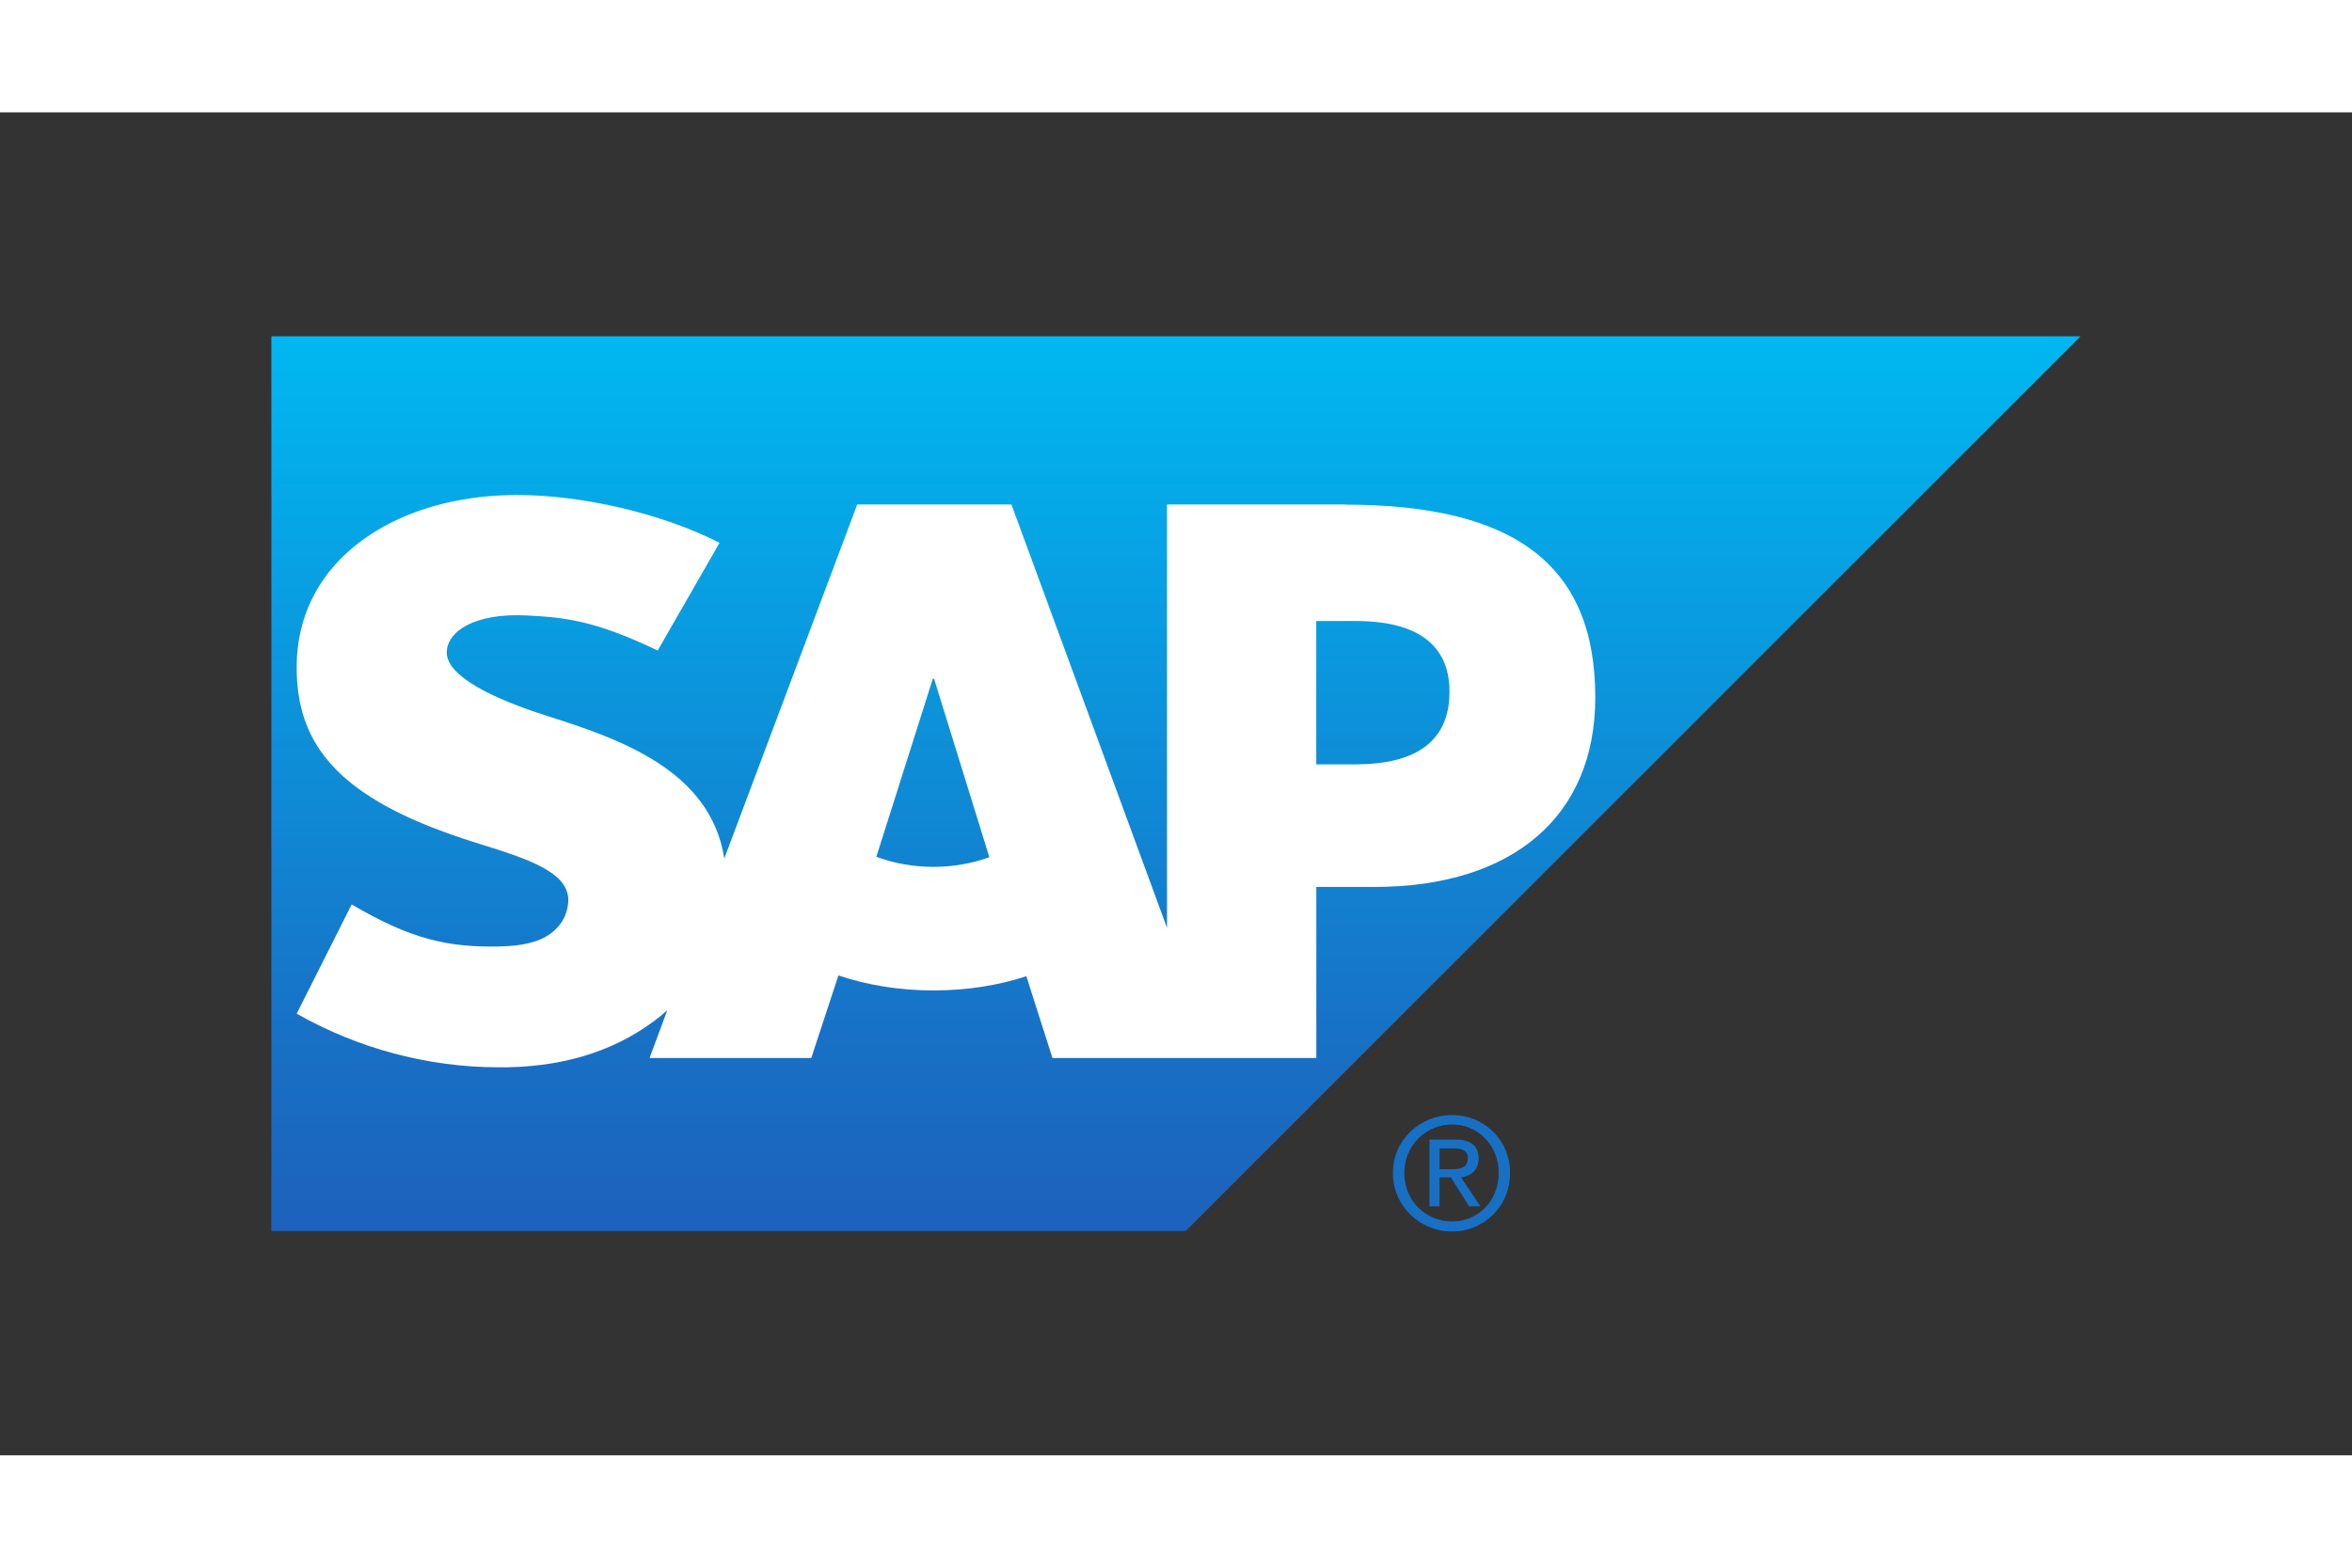
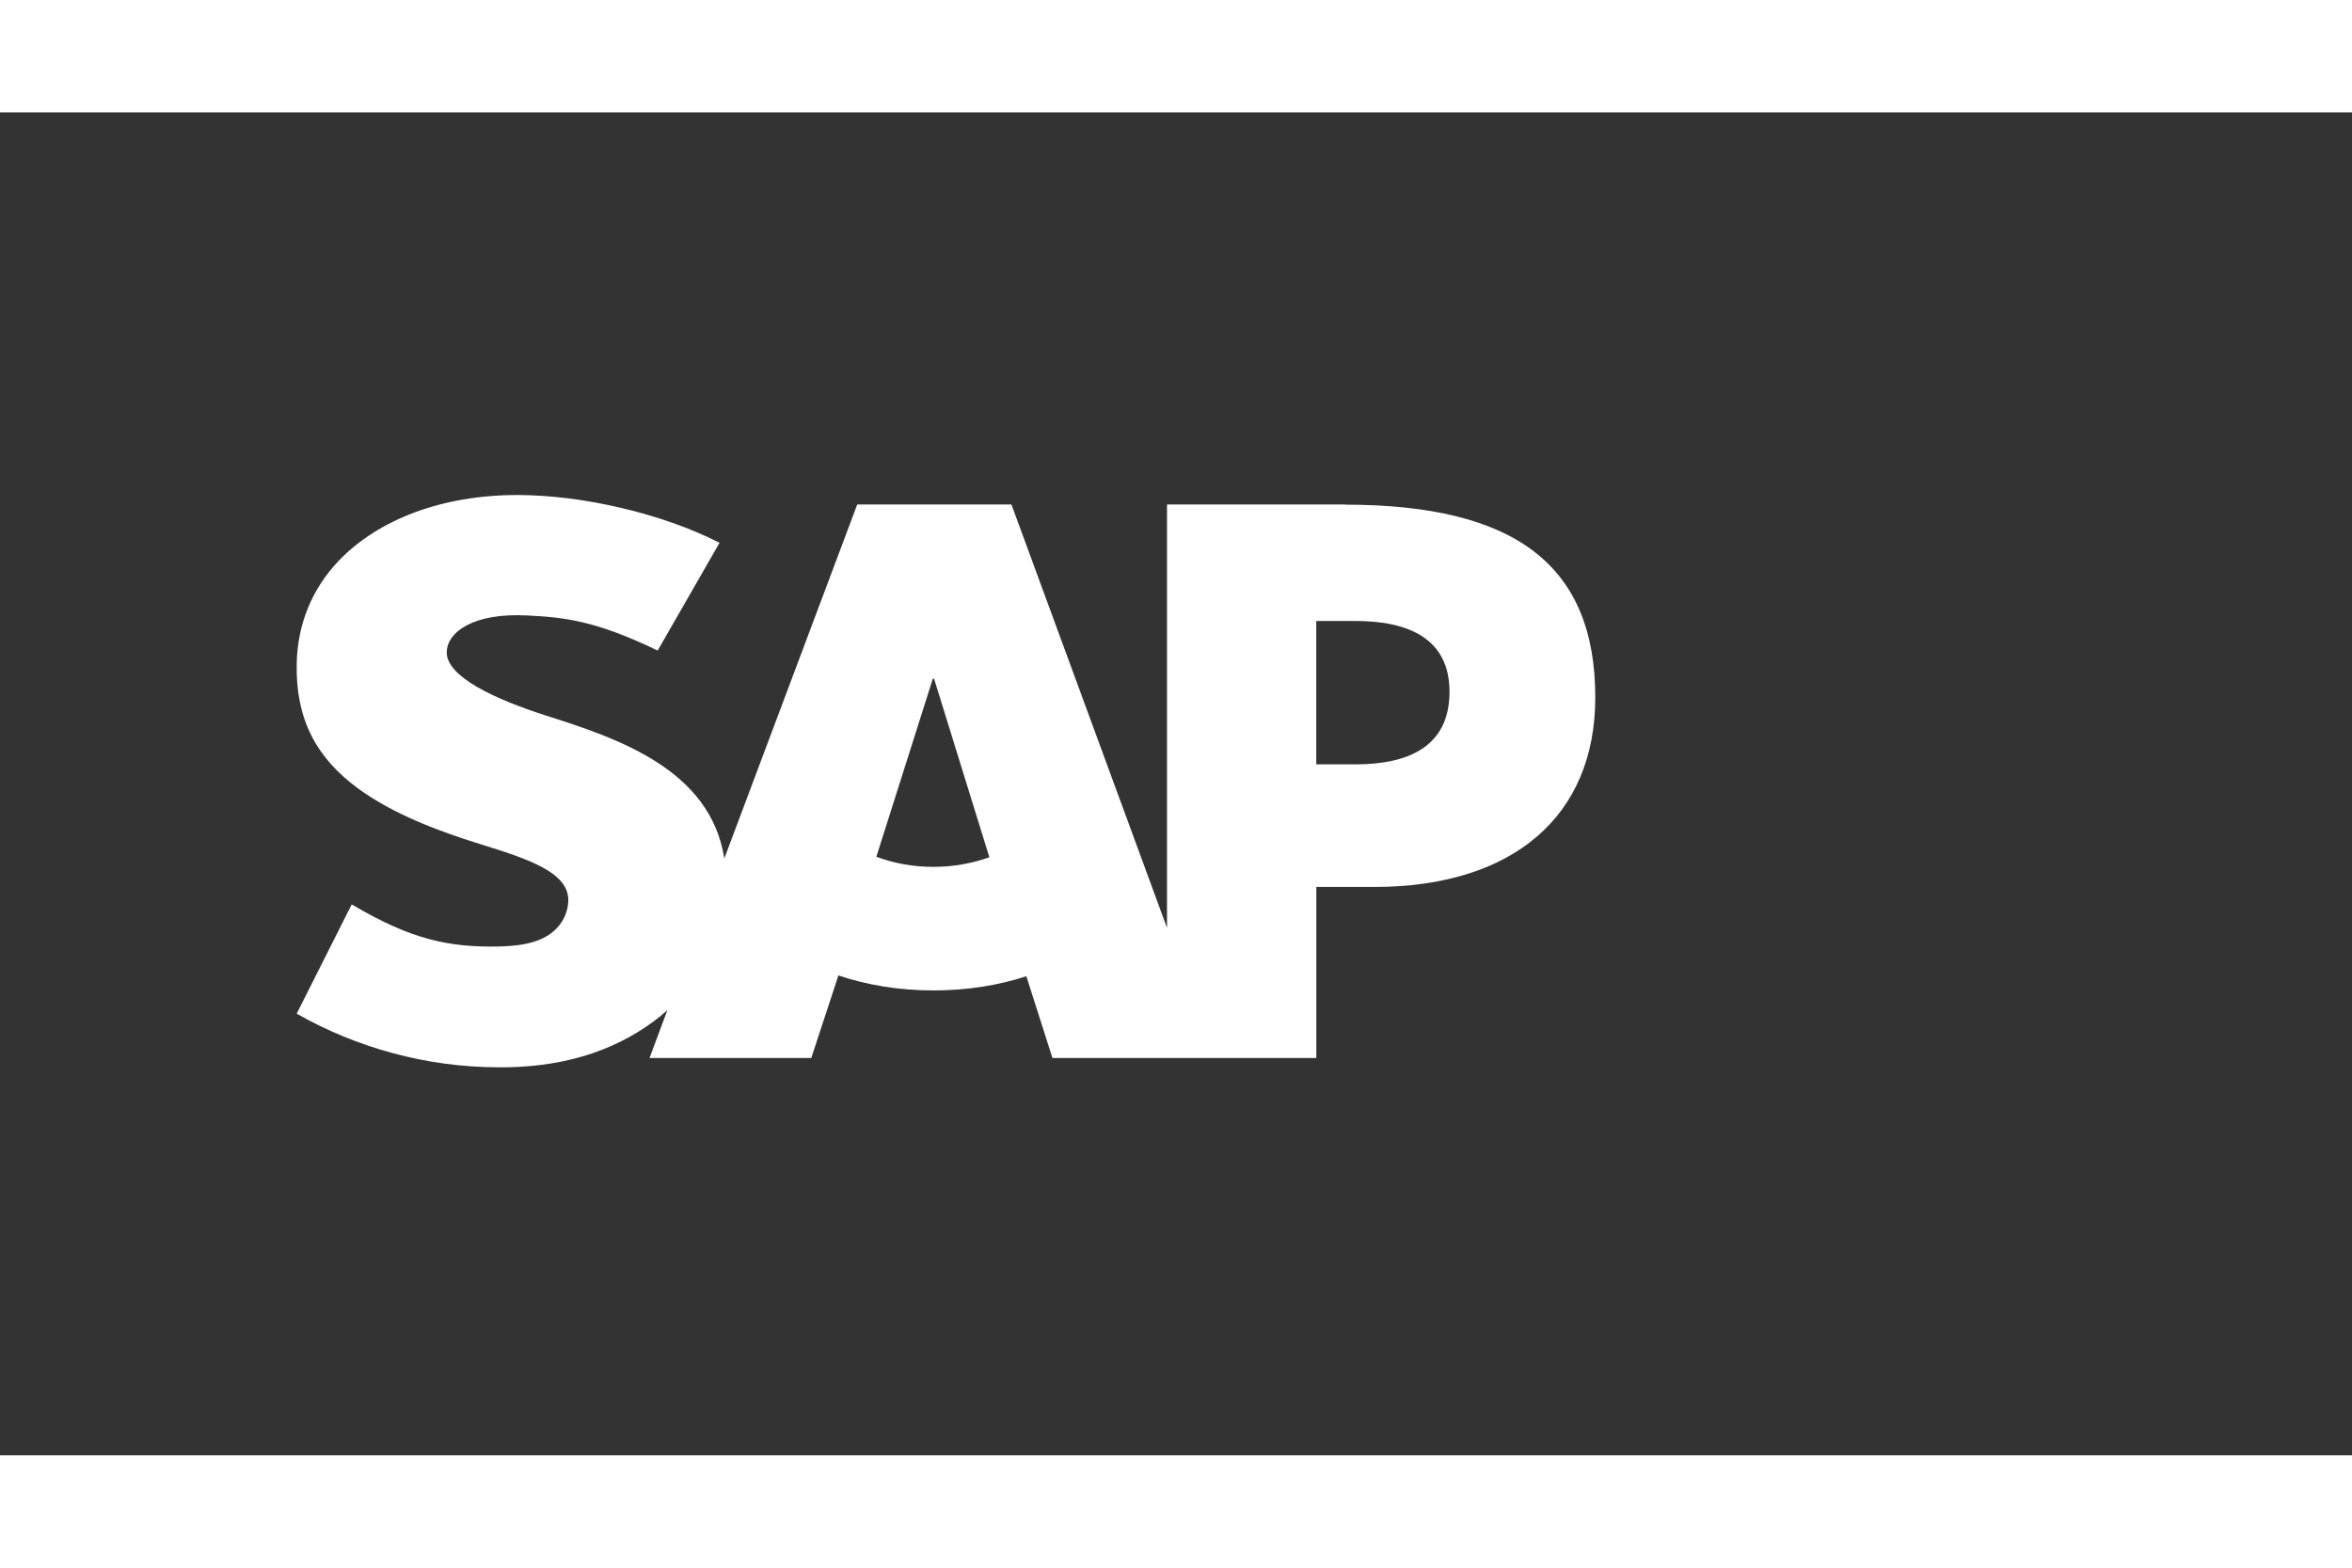
<svg xmlns="http://www.w3.org/2000/svg" xmlns:xlink="http://www.w3.org/1999/xlink" height="800" width="1200" viewBox="-13.467 -11.109 116.715 66.656">
  <rect x="-13.467" y="-11.109" width="116.715" height="66.656" fill="#333333" stroke="none" />
  <defs>
    <linearGradient spreadMethod="pad" gradientTransform="rotate(-90 70.205 .301) scale(37.102)" gradientUnits="userSpaceOnUse" id="a" y2="0" x2=".957" y1="0" x1="0">
      <stop offset="0" stop-color="#00b8f1" />
      <stop offset=".22" stop-color="#06a5e5" />
      <stop offset=".22" stop-color="#06a5e5" />
      <stop offset=".794" stop-color="#1870c5" />
      <stop offset="1" stop-color="#1d61bc" />
    </linearGradient>
    <linearGradient spreadMethod="pad" gradientTransform="matrix(0 46.377 46.377 0 44.859 .024)" gradientUnits="userSpaceOnUse" xlink:href="#a" id="b" y2="0" x2=".957" y1="0" x1="0" />
  </defs>
-   <path d="M0 0v44.415h45.371L89.781.005H0z" fill="url(#b)" />
-   <path d="M57.469 39.875v3.312h.5V41.75h.562l.906 1.438H60l-.969-1.438c.484-.06.875-.342.875-.938 0-.653-.4-.938-1.187-.938zm.5.438h.687c.338 0 .719.055.719.469 0 .517-.386.563-.812.563h-.594zm.625-1.656c-1.586 0-2.938 1.222-2.938 2.875 0 1.665 1.351 2.906 2.938 2.906 1.564 0 2.875-1.241 2.875-2.906 0-1.653-1.311-2.875-2.875-2.875zm0 .469c1.294 0 2.312 1.045 2.312 2.406 0 1.384-1.018 2.406-2.312 2.406-1.316 0-2.375-1.022-2.375-2.406 0-1.361 1.059-2.406 2.375-2.406z" fill="#1870c5" />
  <path d="M53.797 21.252h-1.946v-7.117h1.946c2.598 0 4.666.856 4.666 3.513 0 2.744-2.068 3.604-4.666 3.604M32.852 26.34c-1.03 0-1.996-.188-2.831-.502l2.803-8.84h.06l2.745 8.864c-.827.296-1.768.478-2.774.478M53.281 8.353h-8.837v21.013l-7.72-21.013h-7.652l-6.596 17.568c-.697-4.428-5.284-5.961-8.89-7.104-2.377-.765-4.907-1.889-4.884-3.134.02-1.018 1.359-1.962 4-1.821 1.78.09 3.35.234 6.467 1.741l3.07-5.348C19.395 8.802 15.454 7.89 12.23 7.883h-.02c-3.761 0-6.895 1.226-8.839 3.233-1.351 1.404-2.082 3.18-2.115 5.157-.05 2.708.947 4.63 3.034 6.167 1.766 1.294 4.019 2.127 6.009 2.751 2.455.757 4.459 1.418 4.436 2.827-.02.513-.211.994-.582 1.374-.611.635-1.55.87-2.849.899-2.504.05-4.361-.34-7.319-2.088l-2.729 5.423c2.949 1.679 6.44 2.661 10.003 2.661h.461c3.1-.06 5.604-.945 7.605-2.553l.324-.283-.884 2.376h8.025l1.348-4.099c1.41.477 3.016.745 4.716.745 1.659 0 3.224-.25 4.609-.706l1.296 4.06h13.094v-8.49h2.857c6.9 0 10.986-3.512 10.986-9.406 0-6.56-3.968-9.569-12.416-9.569" fill="#fff" fill-rule="evenodd" />
</svg>